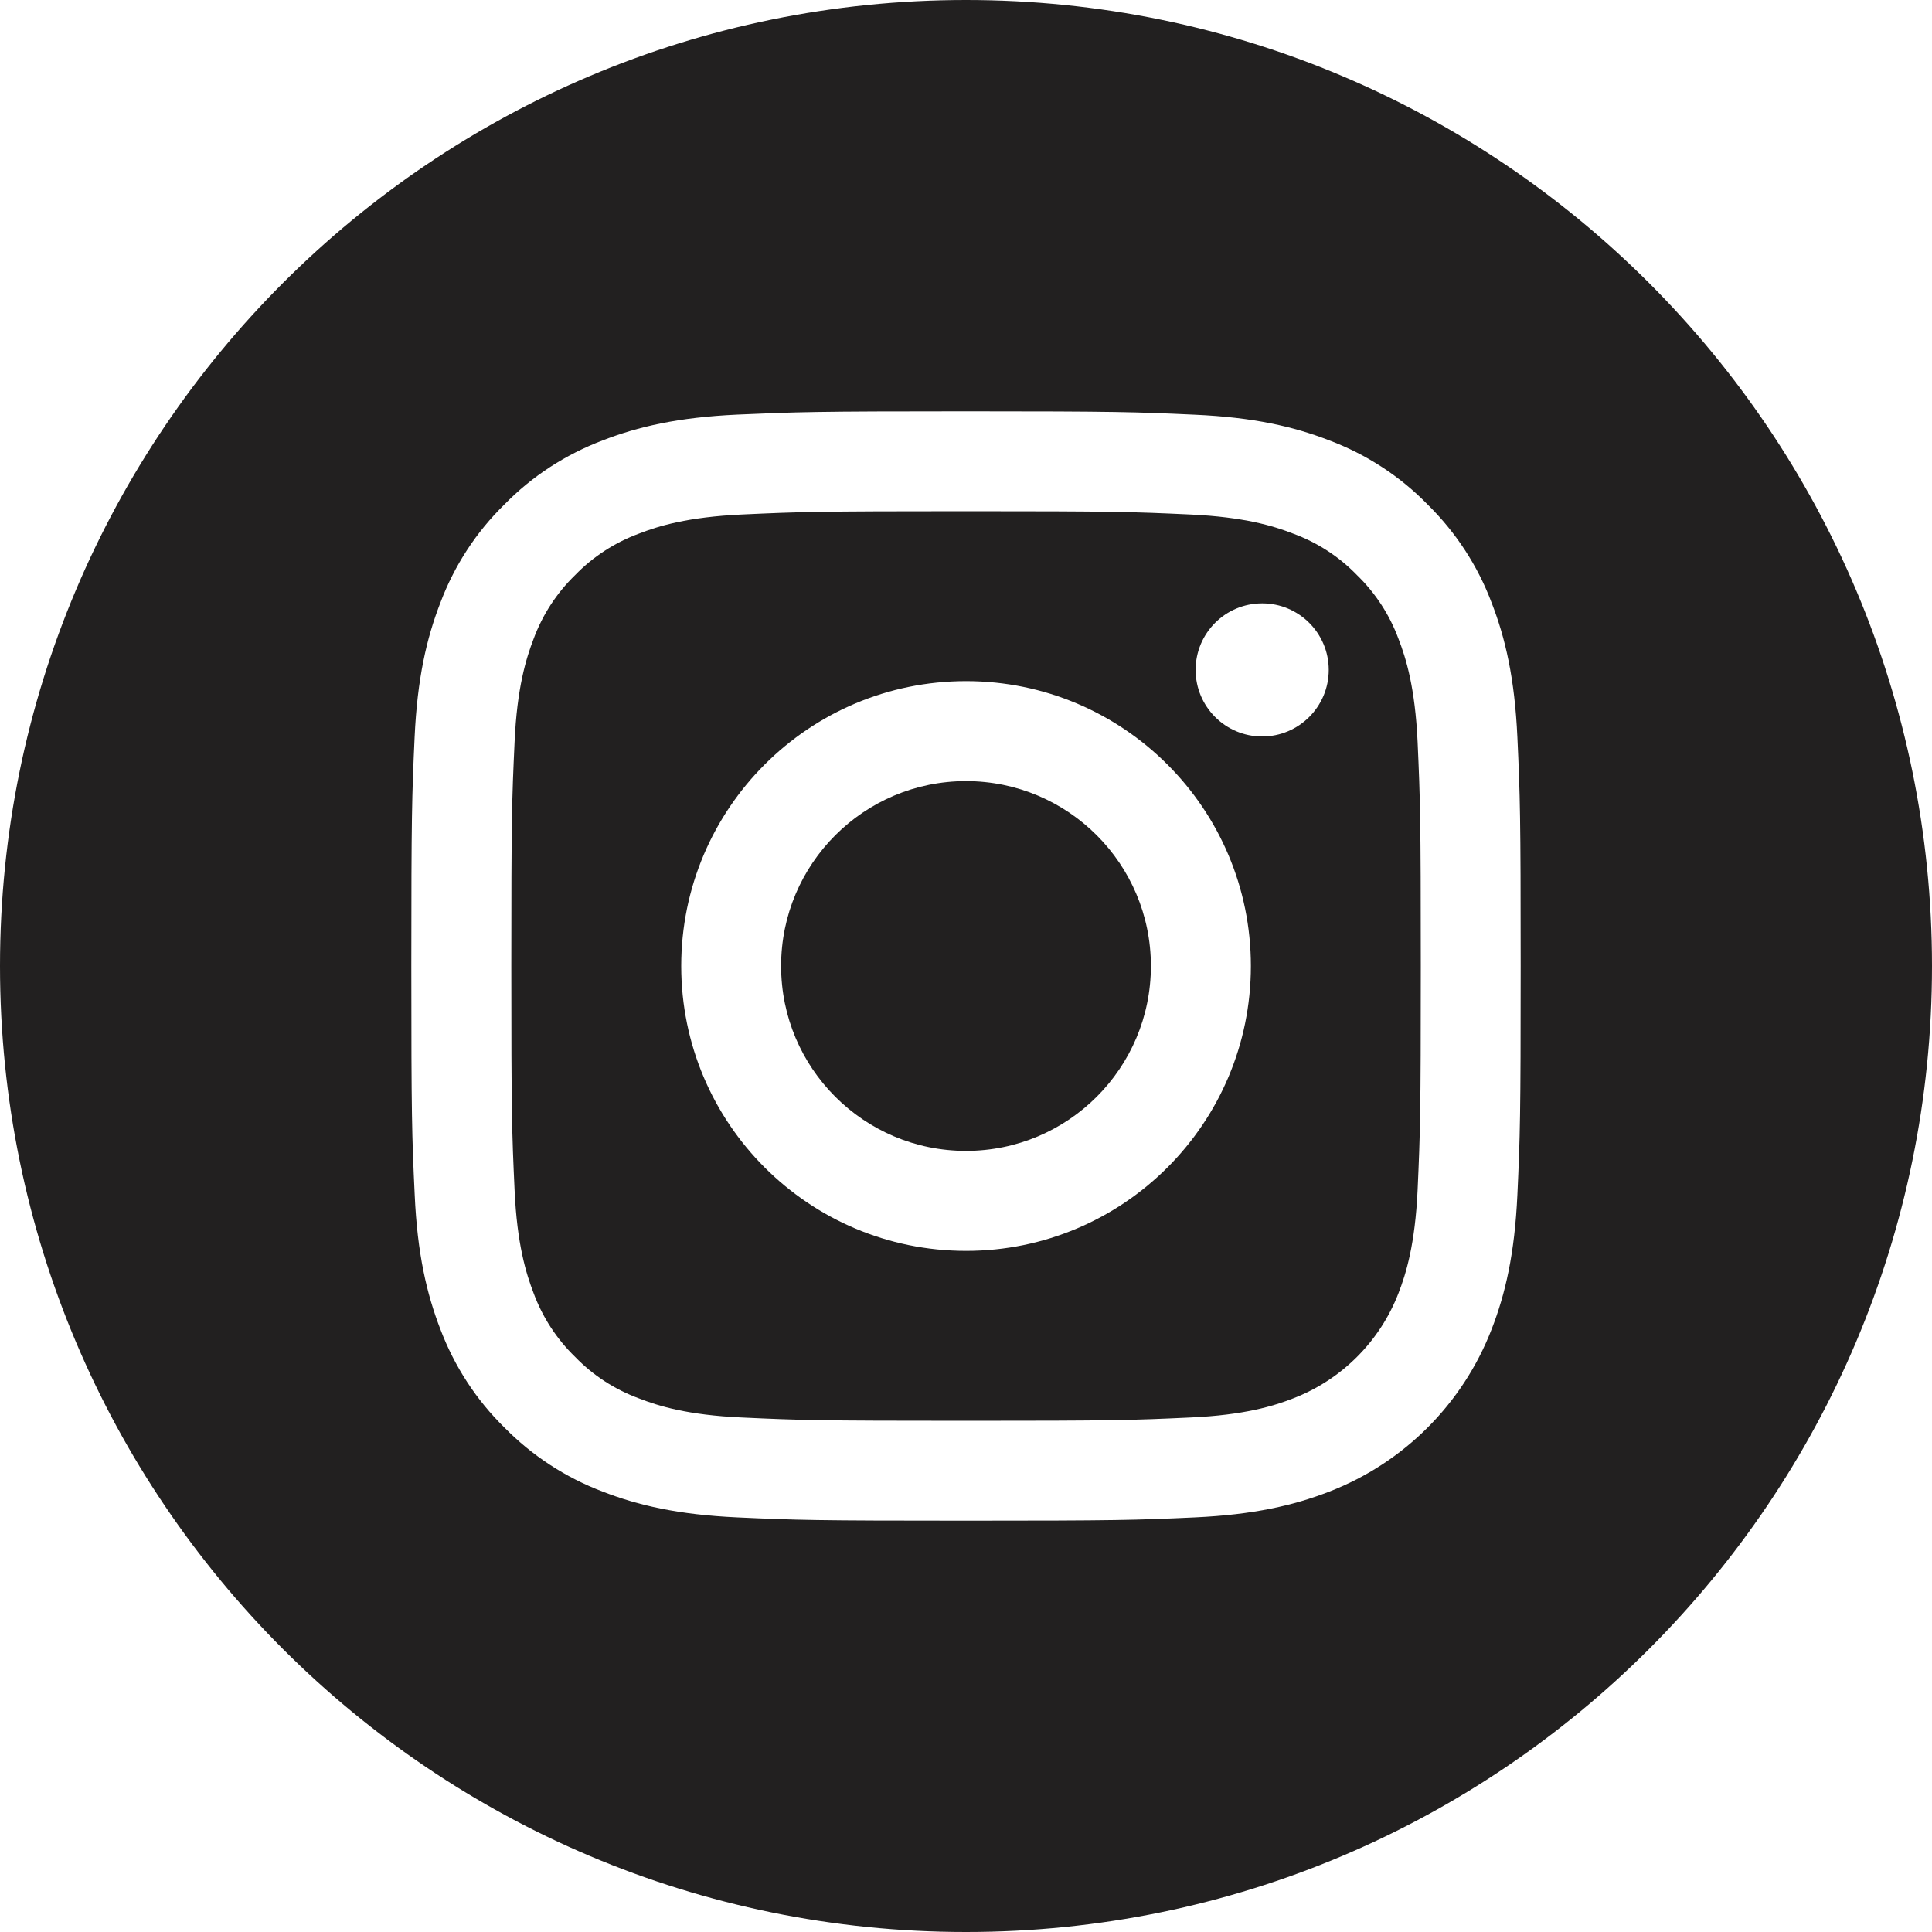
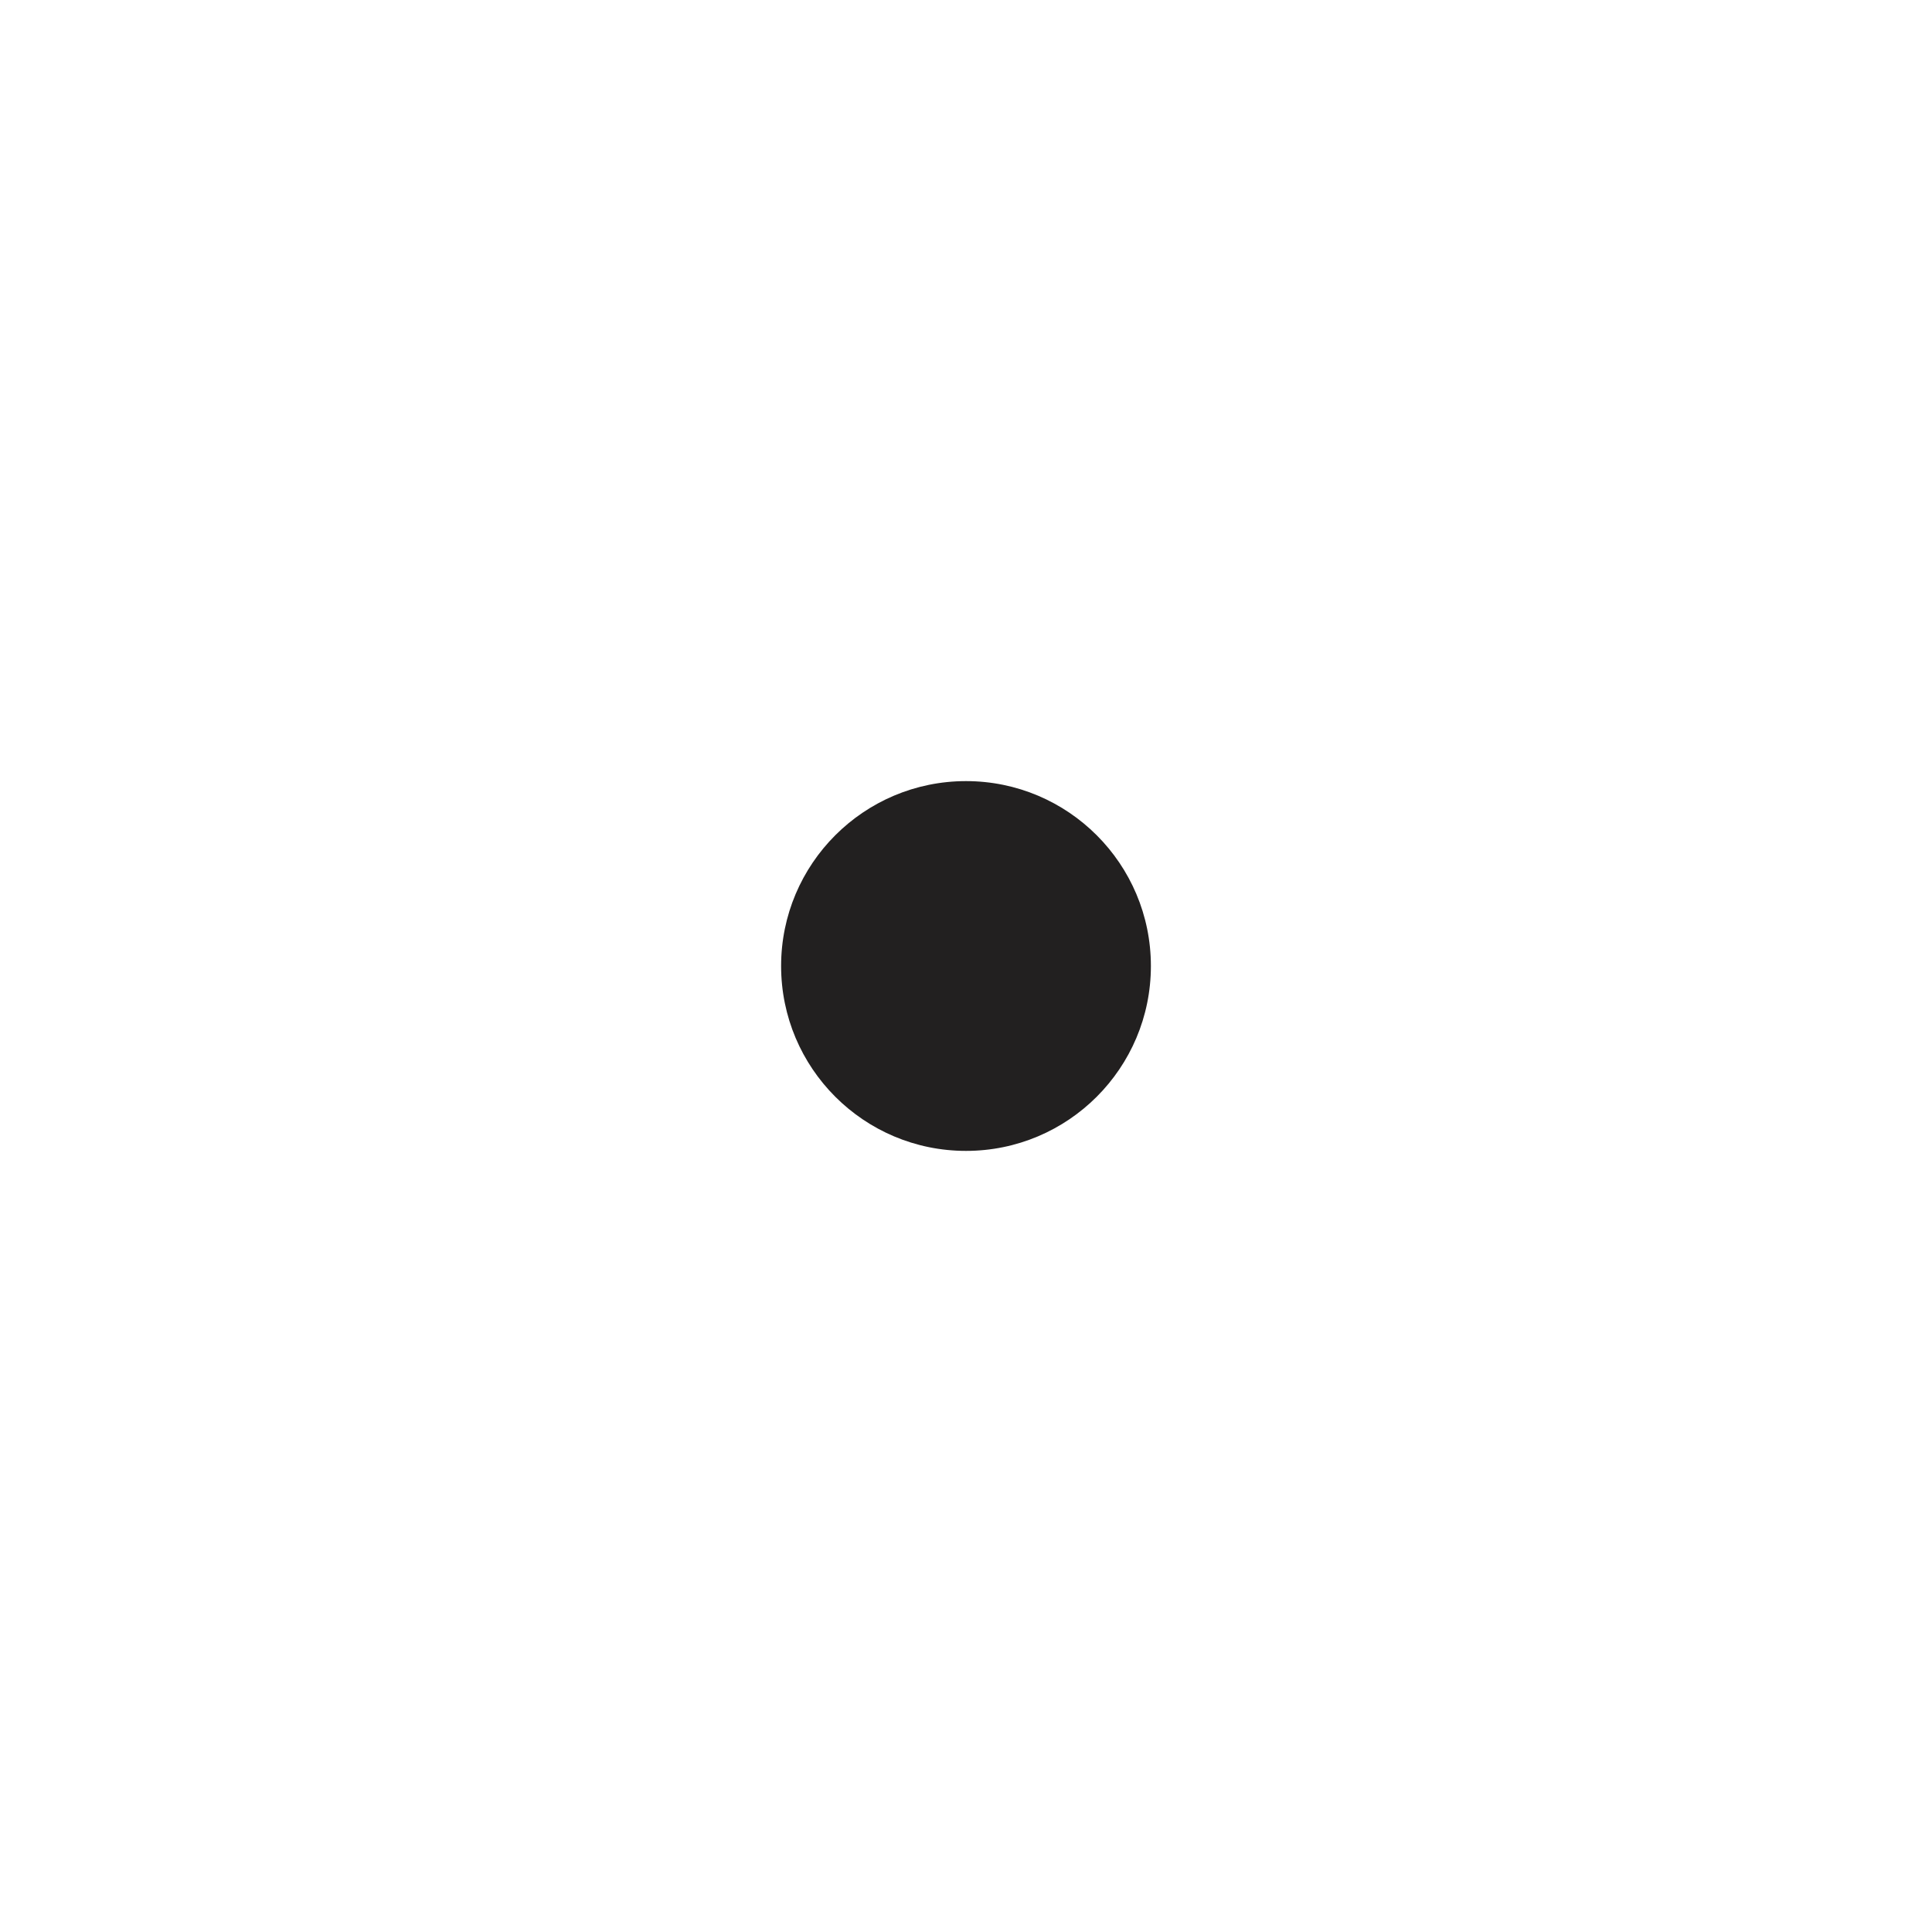
<svg xmlns="http://www.w3.org/2000/svg" width="20" height="20" viewBox="0 0 20 20" fill="none">
  <g clip-path="url(#clip0_217_982)">
    <path d="M11.914 10C11.914 11.057 11.057 11.914 10 11.914C8.943 11.914 8.086 11.057 8.086 10C8.086 8.943 8.943 8.086 10 8.086C11.057 8.086 11.914 8.943 11.914 10Z" fill="#222020" />
-     <path d="M14.477 6.613C14.385 6.364 14.238 6.138 14.047 5.953C13.862 5.762 13.637 5.616 13.387 5.524C13.185 5.445 12.881 5.352 12.321 5.326C11.715 5.298 11.534 5.292 10.001 5.292C8.467 5.292 8.286 5.298 7.68 5.326C7.12 5.352 6.816 5.445 6.614 5.524C6.365 5.616 6.139 5.762 5.954 5.953C5.763 6.138 5.616 6.364 5.524 6.613C5.446 6.816 5.352 7.12 5.327 7.68C5.299 8.285 5.293 8.467 5.293 10C5.293 11.533 5.299 11.715 5.327 12.32C5.352 12.88 5.446 13.184 5.524 13.387C5.616 13.636 5.763 13.862 5.954 14.047C6.139 14.238 6.364 14.384 6.614 14.476C6.816 14.555 7.12 14.649 7.68 14.674C8.286 14.702 8.467 14.708 10.001 14.708C11.534 14.708 11.716 14.702 12.321 14.674C12.881 14.649 13.185 14.555 13.387 14.476C13.888 14.283 14.284 13.887 14.477 13.387C14.556 13.184 14.649 12.88 14.675 12.32C14.702 11.715 14.708 11.533 14.708 10C14.708 8.467 14.702 8.285 14.675 7.68C14.649 7.12 14.556 6.816 14.477 6.613ZM10.001 12.949C8.372 12.949 7.052 11.629 7.052 10C7.052 8.371 8.372 7.051 10.001 7.051C11.629 7.051 12.949 8.371 12.949 10C12.949 11.629 11.629 12.949 10.001 12.949ZM13.066 7.624C12.685 7.624 12.377 7.315 12.377 6.935C12.377 6.554 12.685 6.246 13.066 6.246C13.446 6.246 13.755 6.554 13.755 6.935C13.755 7.315 13.446 7.624 13.066 7.624Z" fill="#222020" />
-     <path d="M10 0C4.478 0 0 4.478 0 10C0 15.522 4.478 20 10 20C15.522 20 20 15.522 20 10C20 4.478 15.522 0 10 0ZM15.708 12.367C15.68 12.979 15.583 13.396 15.441 13.761C15.142 14.533 14.533 15.142 13.761 15.441C13.396 15.583 12.979 15.68 12.368 15.708C11.755 15.736 11.56 15.742 10 15.742C8.441 15.742 8.245 15.736 7.633 15.708C7.021 15.68 6.604 15.583 6.239 15.441C5.856 15.296 5.509 15.07 5.222 14.778C4.93 14.492 4.704 14.144 4.559 13.761C4.418 13.396 4.32 12.979 4.293 12.368C4.264 11.755 4.258 11.559 4.258 10C4.258 8.441 4.264 8.245 4.292 7.633C4.32 7.021 4.417 6.604 4.559 6.239C4.703 5.856 4.929 5.508 5.222 5.222C5.508 4.929 5.856 4.704 6.239 4.559C6.604 4.417 7.021 4.32 7.633 4.292C8.245 4.265 8.441 4.258 10 4.258C11.559 4.258 11.755 4.265 12.367 4.293C12.979 4.32 13.396 4.417 13.761 4.559C14.144 4.703 14.492 4.929 14.778 5.222C15.07 5.509 15.297 5.856 15.441 6.239C15.583 6.604 15.68 7.021 15.708 7.633C15.736 8.245 15.742 8.441 15.742 10C15.742 11.559 15.736 11.755 15.708 12.367Z" fill="#222020" />
  </g>
  <defs>
    <clipPath id="clip0_217_982">
      <rect width="20" height="20" fill="white" />
    </clipPath>
  </defs>
</svg>